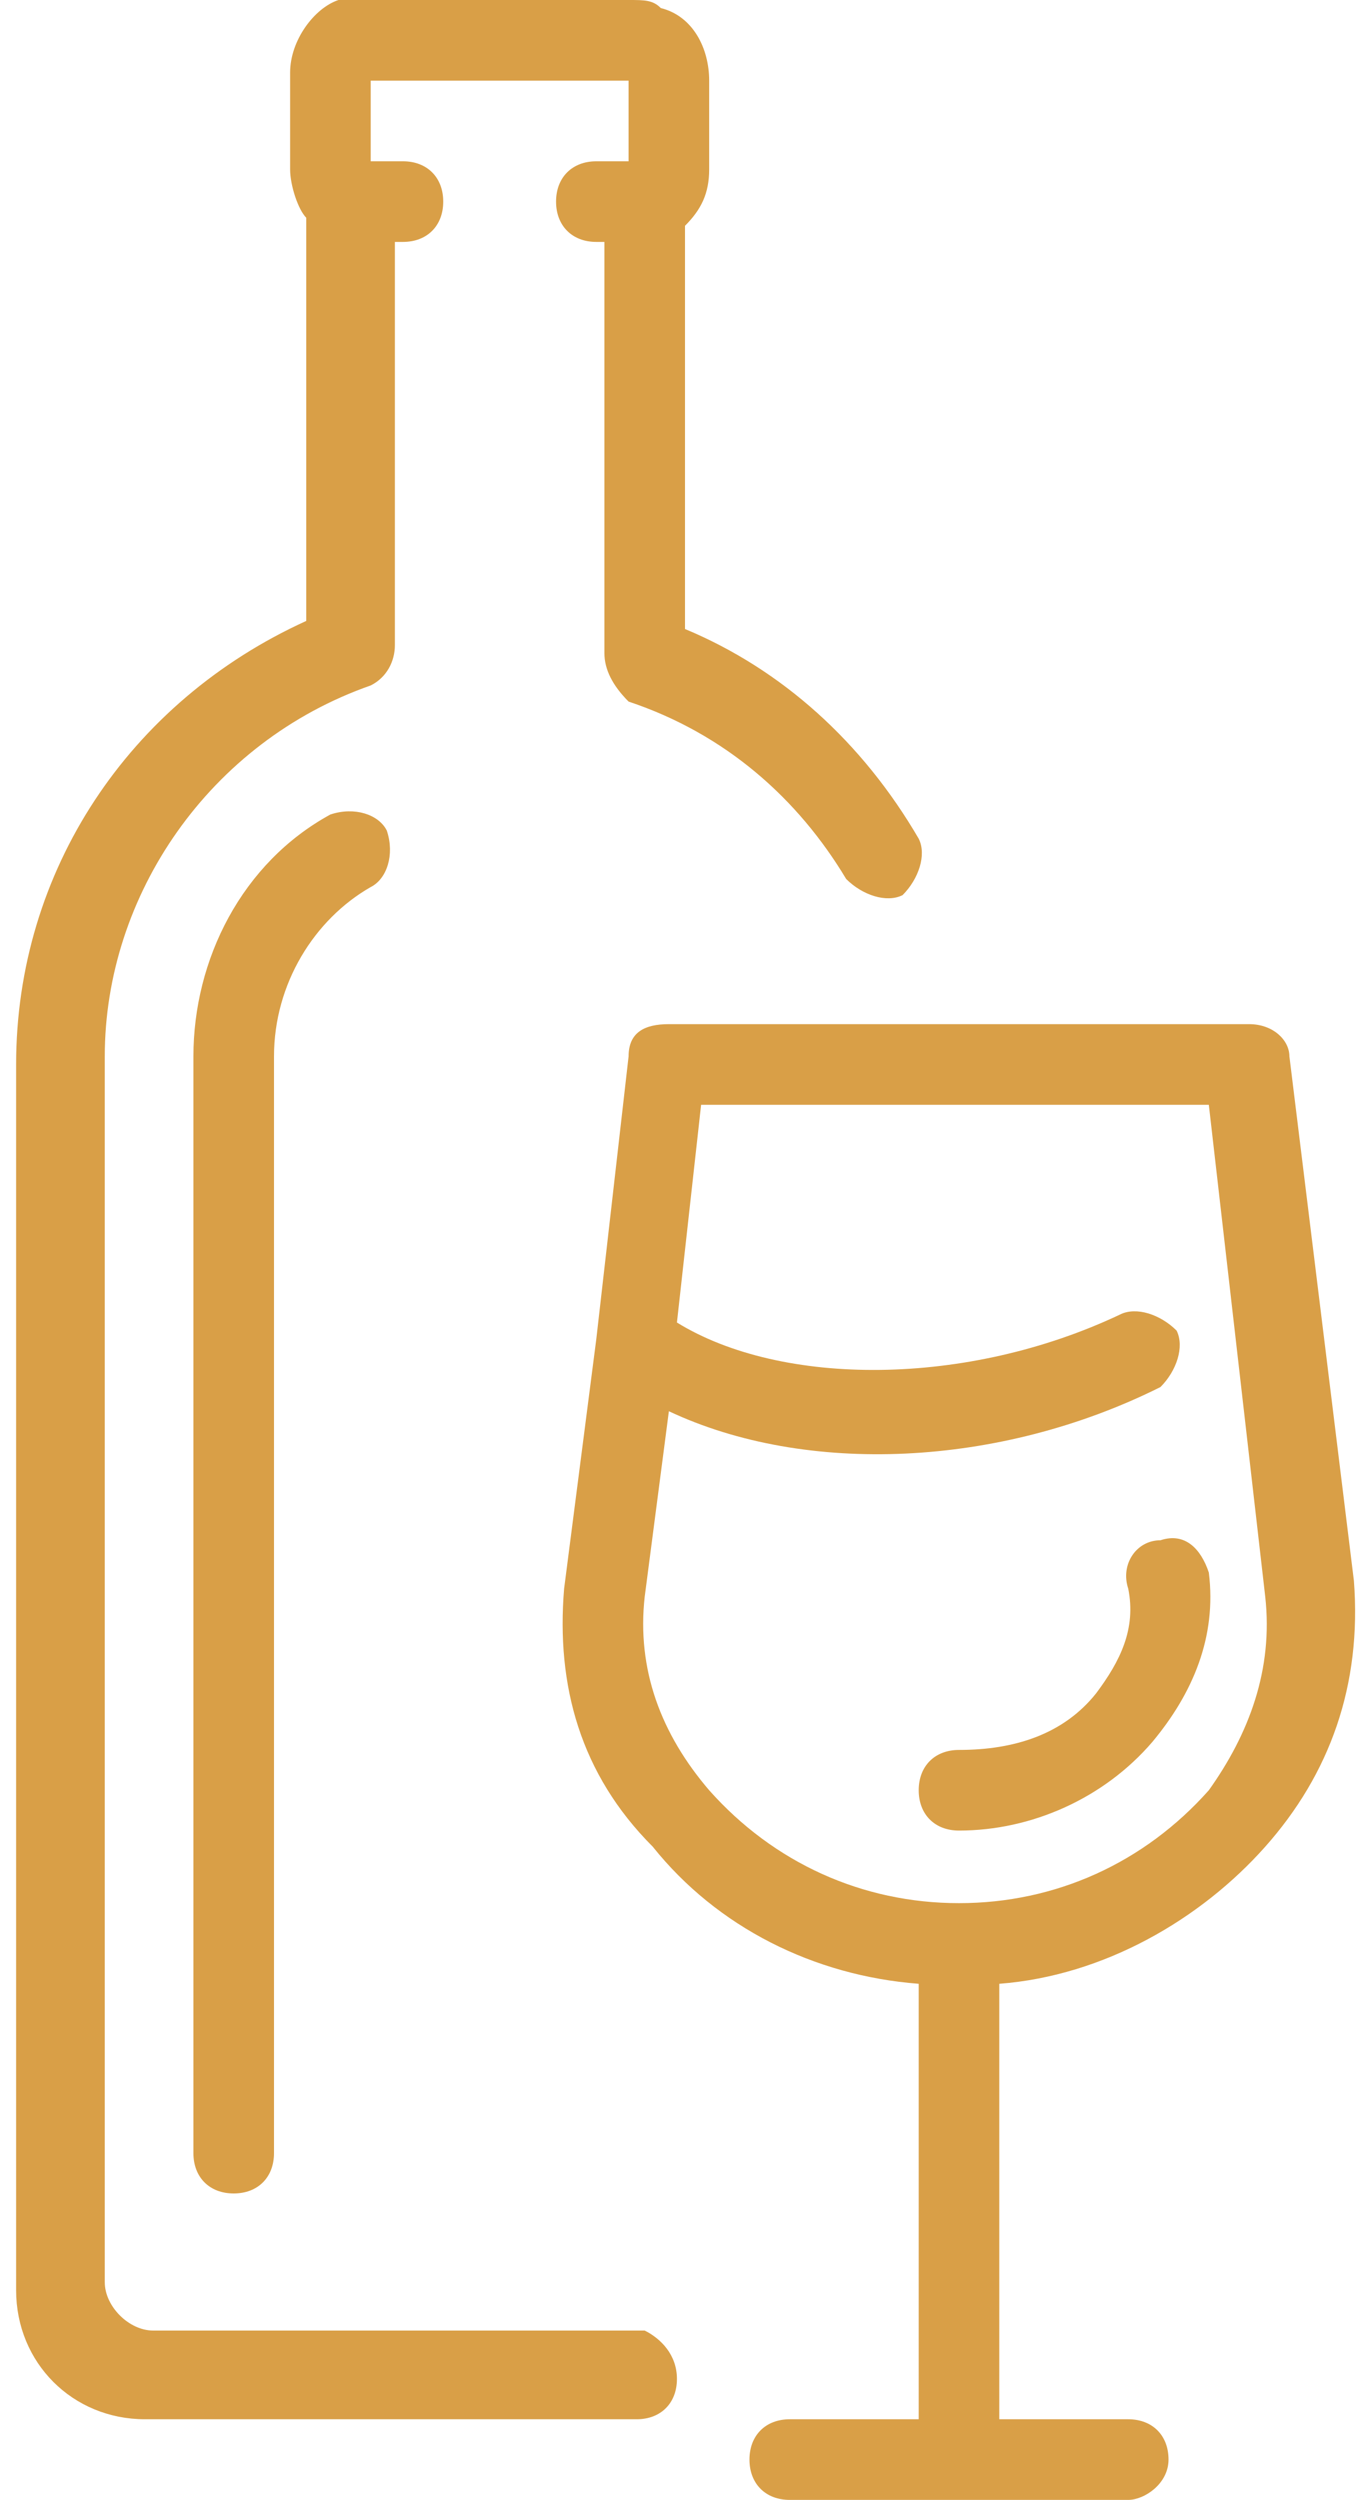
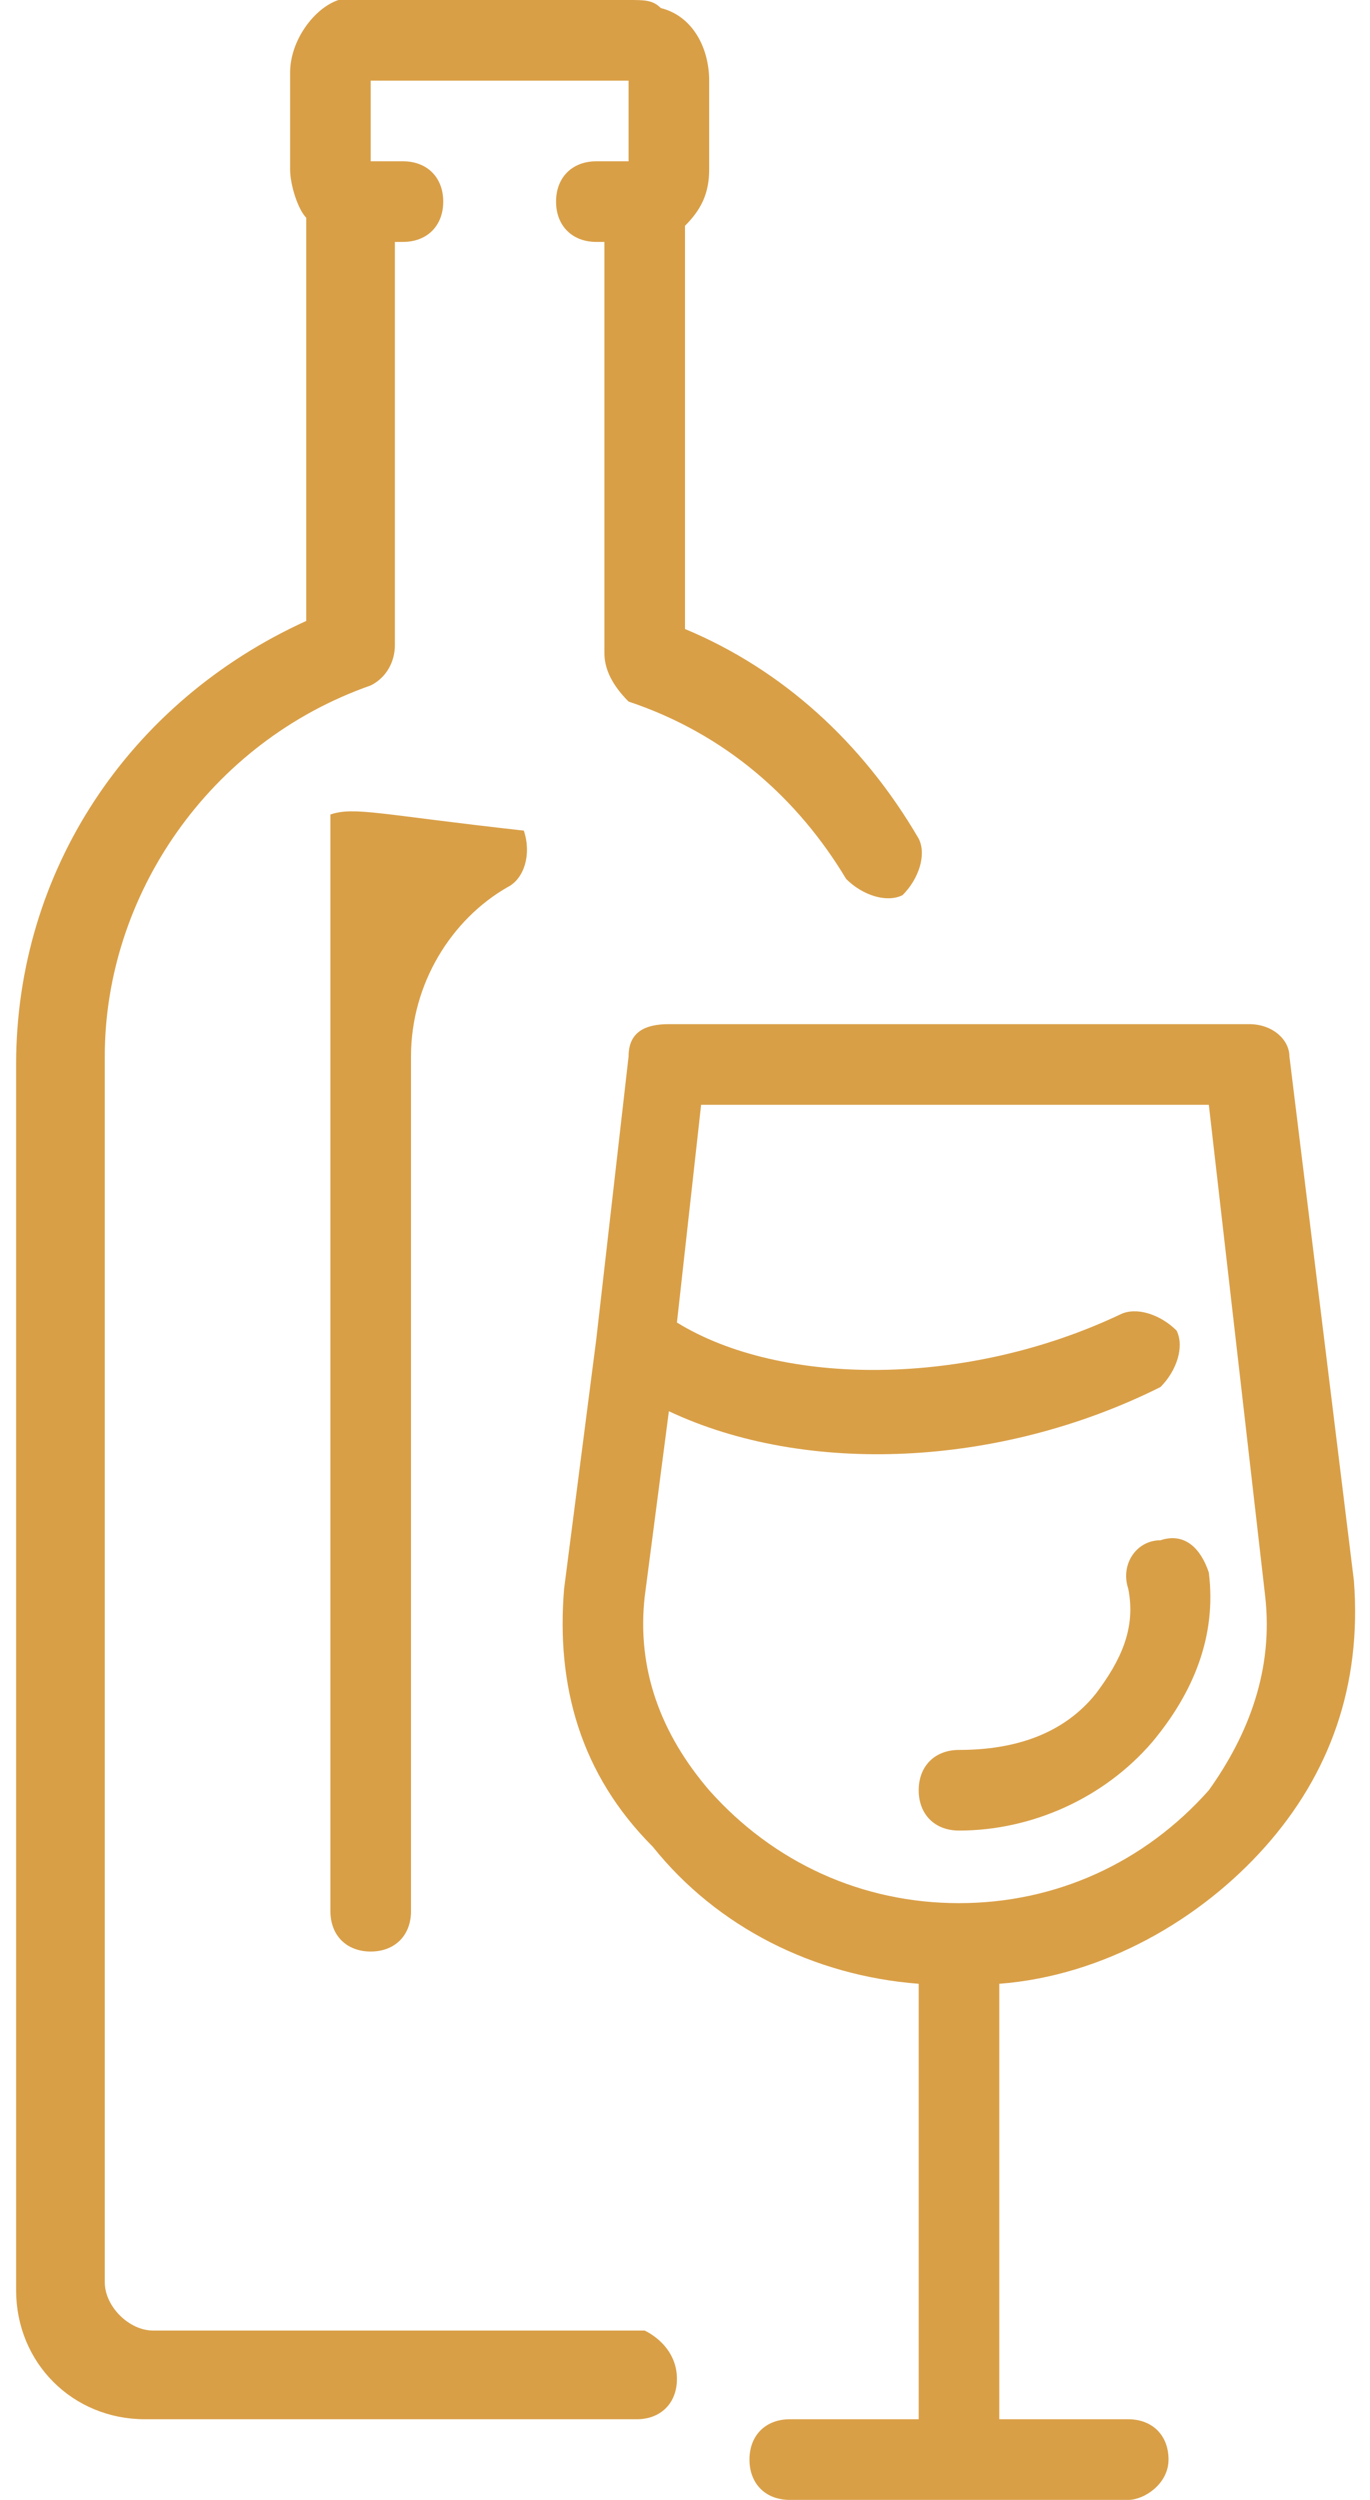
<svg xmlns="http://www.w3.org/2000/svg" version="1.1" id="Layer_1" x="0px" y="0px" viewBox="0 0 17 31" style="enable-background:new 0 0 17 31;" xml:space="preserve">
  <style type="text/css">
	.st0{fill:#D99F47;}
</style>
-   <path class="st0" d="M8.4,29.5c0,0.3-0.2,0.5-0.5,0.5H1.8c-0.9,0-1.6-0.7-1.6-1.6V13.2c0-2.4,1.4-4.5,3.6-5.5v-5  C3.7,2.6,3.6,2.3,3.6,2.1V0.9c0-0.4,0.3-0.8,0.6-0.9C4.3,0,4.4,0,4.5,0h3.3C8,0,8.1,0,8.2,0.1c0.4,0.1,0.6,0.5,0.6,0.9v1.1  c0,0.3-0.1,0.5-0.3,0.7v5c1.2,0.5,2.2,1.4,2.9,2.6c0.1,0.2,0,0.5-0.2,0.7c-0.2,0.1-0.5,0-0.7-0.2c-0.6-1-1.5-1.8-2.7-2.2  C7.6,8.5,7.5,8.3,7.5,8.1V3H7.4C7.1,3,6.9,2.8,6.9,2.5C6.9,2.2,7.1,2,7.4,2h0.4V1H4.6v1H5c0.3,0,0.5,0.2,0.5,0.5C5.5,2.8,5.3,3,5,3  H4.9v5c0,0.2-0.1,0.4-0.3,0.5c-2,0.7-3.3,2.6-3.3,4.6v15.2c0,0.3,0.3,0.6,0.6,0.6h6.1C8.2,29,8.4,29.2,8.4,29.5z M4.1,10.1  c-1.1,0.6-1.7,1.8-1.7,3v13.6c0,0.3,0.2,0.5,0.5,0.5s0.5-0.2,0.5-0.5V13.1c0-0.9,0.5-1.7,1.2-2.1c0.2-0.1,0.3-0.4,0.2-0.7  C4.7,10.1,4.4,10,4.1,10.1z M14.4,19.1c-0.3,0-0.5,0.3-0.4,0.6c0.1,0.5-0.1,0.9-0.4,1.3c-0.4,0.5-1,0.7-1.7,0.7  c-0.3,0-0.5,0.2-0.5,0.5c0,0.3,0.2,0.5,0.5,0.5c0.9,0,1.8-0.4,2.4-1.1c0.5-0.6,0.8-1.3,0.7-2.1C14.9,19.2,14.7,19,14.4,19.1z   M15.7,22.9c-0.8,0.9-2,1.6-3.3,1.7V30H14c0.3,0,0.5,0.2,0.5,0.5S14.2,31,14,31h-2.1c0,0,0,0,0,0c0,0,0,0,0,0H9.8  c-0.3,0-0.5-0.2-0.5-0.5S9.5,30,9.8,30h1.6v-5.4c-1.3-0.1-2.5-0.7-3.3-1.7C7.2,22,6.9,20.9,7,19.7l0.4-3.1c0,0,0,0,0,0l0.4-3.5  c0-0.3,0.2-0.4,0.5-0.4h7.2c0.3,0,0.5,0.2,0.5,0.4l0.8,6.5C16.9,20.9,16.5,22,15.7,22.9z M15.7,19.8L15,13.7H8.7l-0.3,2.7  c1.3,0.8,3.6,0.8,5.5-0.1c0.2-0.1,0.5,0,0.7,0.2c0.1,0.2,0,0.5-0.2,0.7c-2,1-4.4,1.1-6.1,0.3L8,19.8c-0.1,0.9,0.2,1.7,0.8,2.4  c0.8,0.9,1.9,1.4,3.1,1.4s2.3-0.5,3.1-1.4C15.5,21.5,15.8,20.7,15.7,19.8z" />
+   <path class="st0" d="M8.4,29.5c0,0.3-0.2,0.5-0.5,0.5H1.8c-0.9,0-1.6-0.7-1.6-1.6V13.2c0-2.4,1.4-4.5,3.6-5.5v-5  C3.7,2.6,3.6,2.3,3.6,2.1V0.9c0-0.4,0.3-0.8,0.6-0.9C4.3,0,4.4,0,4.5,0h3.3C8,0,8.1,0,8.2,0.1c0.4,0.1,0.6,0.5,0.6,0.9v1.1  c0,0.3-0.1,0.5-0.3,0.7v5c1.2,0.5,2.2,1.4,2.9,2.6c0.1,0.2,0,0.5-0.2,0.7c-0.2,0.1-0.5,0-0.7-0.2c-0.6-1-1.5-1.8-2.7-2.2  C7.6,8.5,7.5,8.3,7.5,8.1V3H7.4C7.1,3,6.9,2.8,6.9,2.5C6.9,2.2,7.1,2,7.4,2h0.4V1H4.6v1H5c0.3,0,0.5,0.2,0.5,0.5C5.5,2.8,5.3,3,5,3  H4.9v5c0,0.2-0.1,0.4-0.3,0.5c-2,0.7-3.3,2.6-3.3,4.6v15.2c0,0.3,0.3,0.6,0.6,0.6h6.1C8.2,29,8.4,29.2,8.4,29.5z M4.1,10.1  v13.6c0,0.3,0.2,0.5,0.5,0.5s0.5-0.2,0.5-0.5V13.1c0-0.9,0.5-1.7,1.2-2.1c0.2-0.1,0.3-0.4,0.2-0.7  C4.7,10.1,4.4,10,4.1,10.1z M14.4,19.1c-0.3,0-0.5,0.3-0.4,0.6c0.1,0.5-0.1,0.9-0.4,1.3c-0.4,0.5-1,0.7-1.7,0.7  c-0.3,0-0.5,0.2-0.5,0.5c0,0.3,0.2,0.5,0.5,0.5c0.9,0,1.8-0.4,2.4-1.1c0.5-0.6,0.8-1.3,0.7-2.1C14.9,19.2,14.7,19,14.4,19.1z   M15.7,22.9c-0.8,0.9-2,1.6-3.3,1.7V30H14c0.3,0,0.5,0.2,0.5,0.5S14.2,31,14,31h-2.1c0,0,0,0,0,0c0,0,0,0,0,0H9.8  c-0.3,0-0.5-0.2-0.5-0.5S9.5,30,9.8,30h1.6v-5.4c-1.3-0.1-2.5-0.7-3.3-1.7C7.2,22,6.9,20.9,7,19.7l0.4-3.1c0,0,0,0,0,0l0.4-3.5  c0-0.3,0.2-0.4,0.5-0.4h7.2c0.3,0,0.5,0.2,0.5,0.4l0.8,6.5C16.9,20.9,16.5,22,15.7,22.9z M15.7,19.8L15,13.7H8.7l-0.3,2.7  c1.3,0.8,3.6,0.8,5.5-0.1c0.2-0.1,0.5,0,0.7,0.2c0.1,0.2,0,0.5-0.2,0.7c-2,1-4.4,1.1-6.1,0.3L8,19.8c-0.1,0.9,0.2,1.7,0.8,2.4  c0.8,0.9,1.9,1.4,3.1,1.4s2.3-0.5,3.1-1.4C15.5,21.5,15.8,20.7,15.7,19.8z" />
</svg>